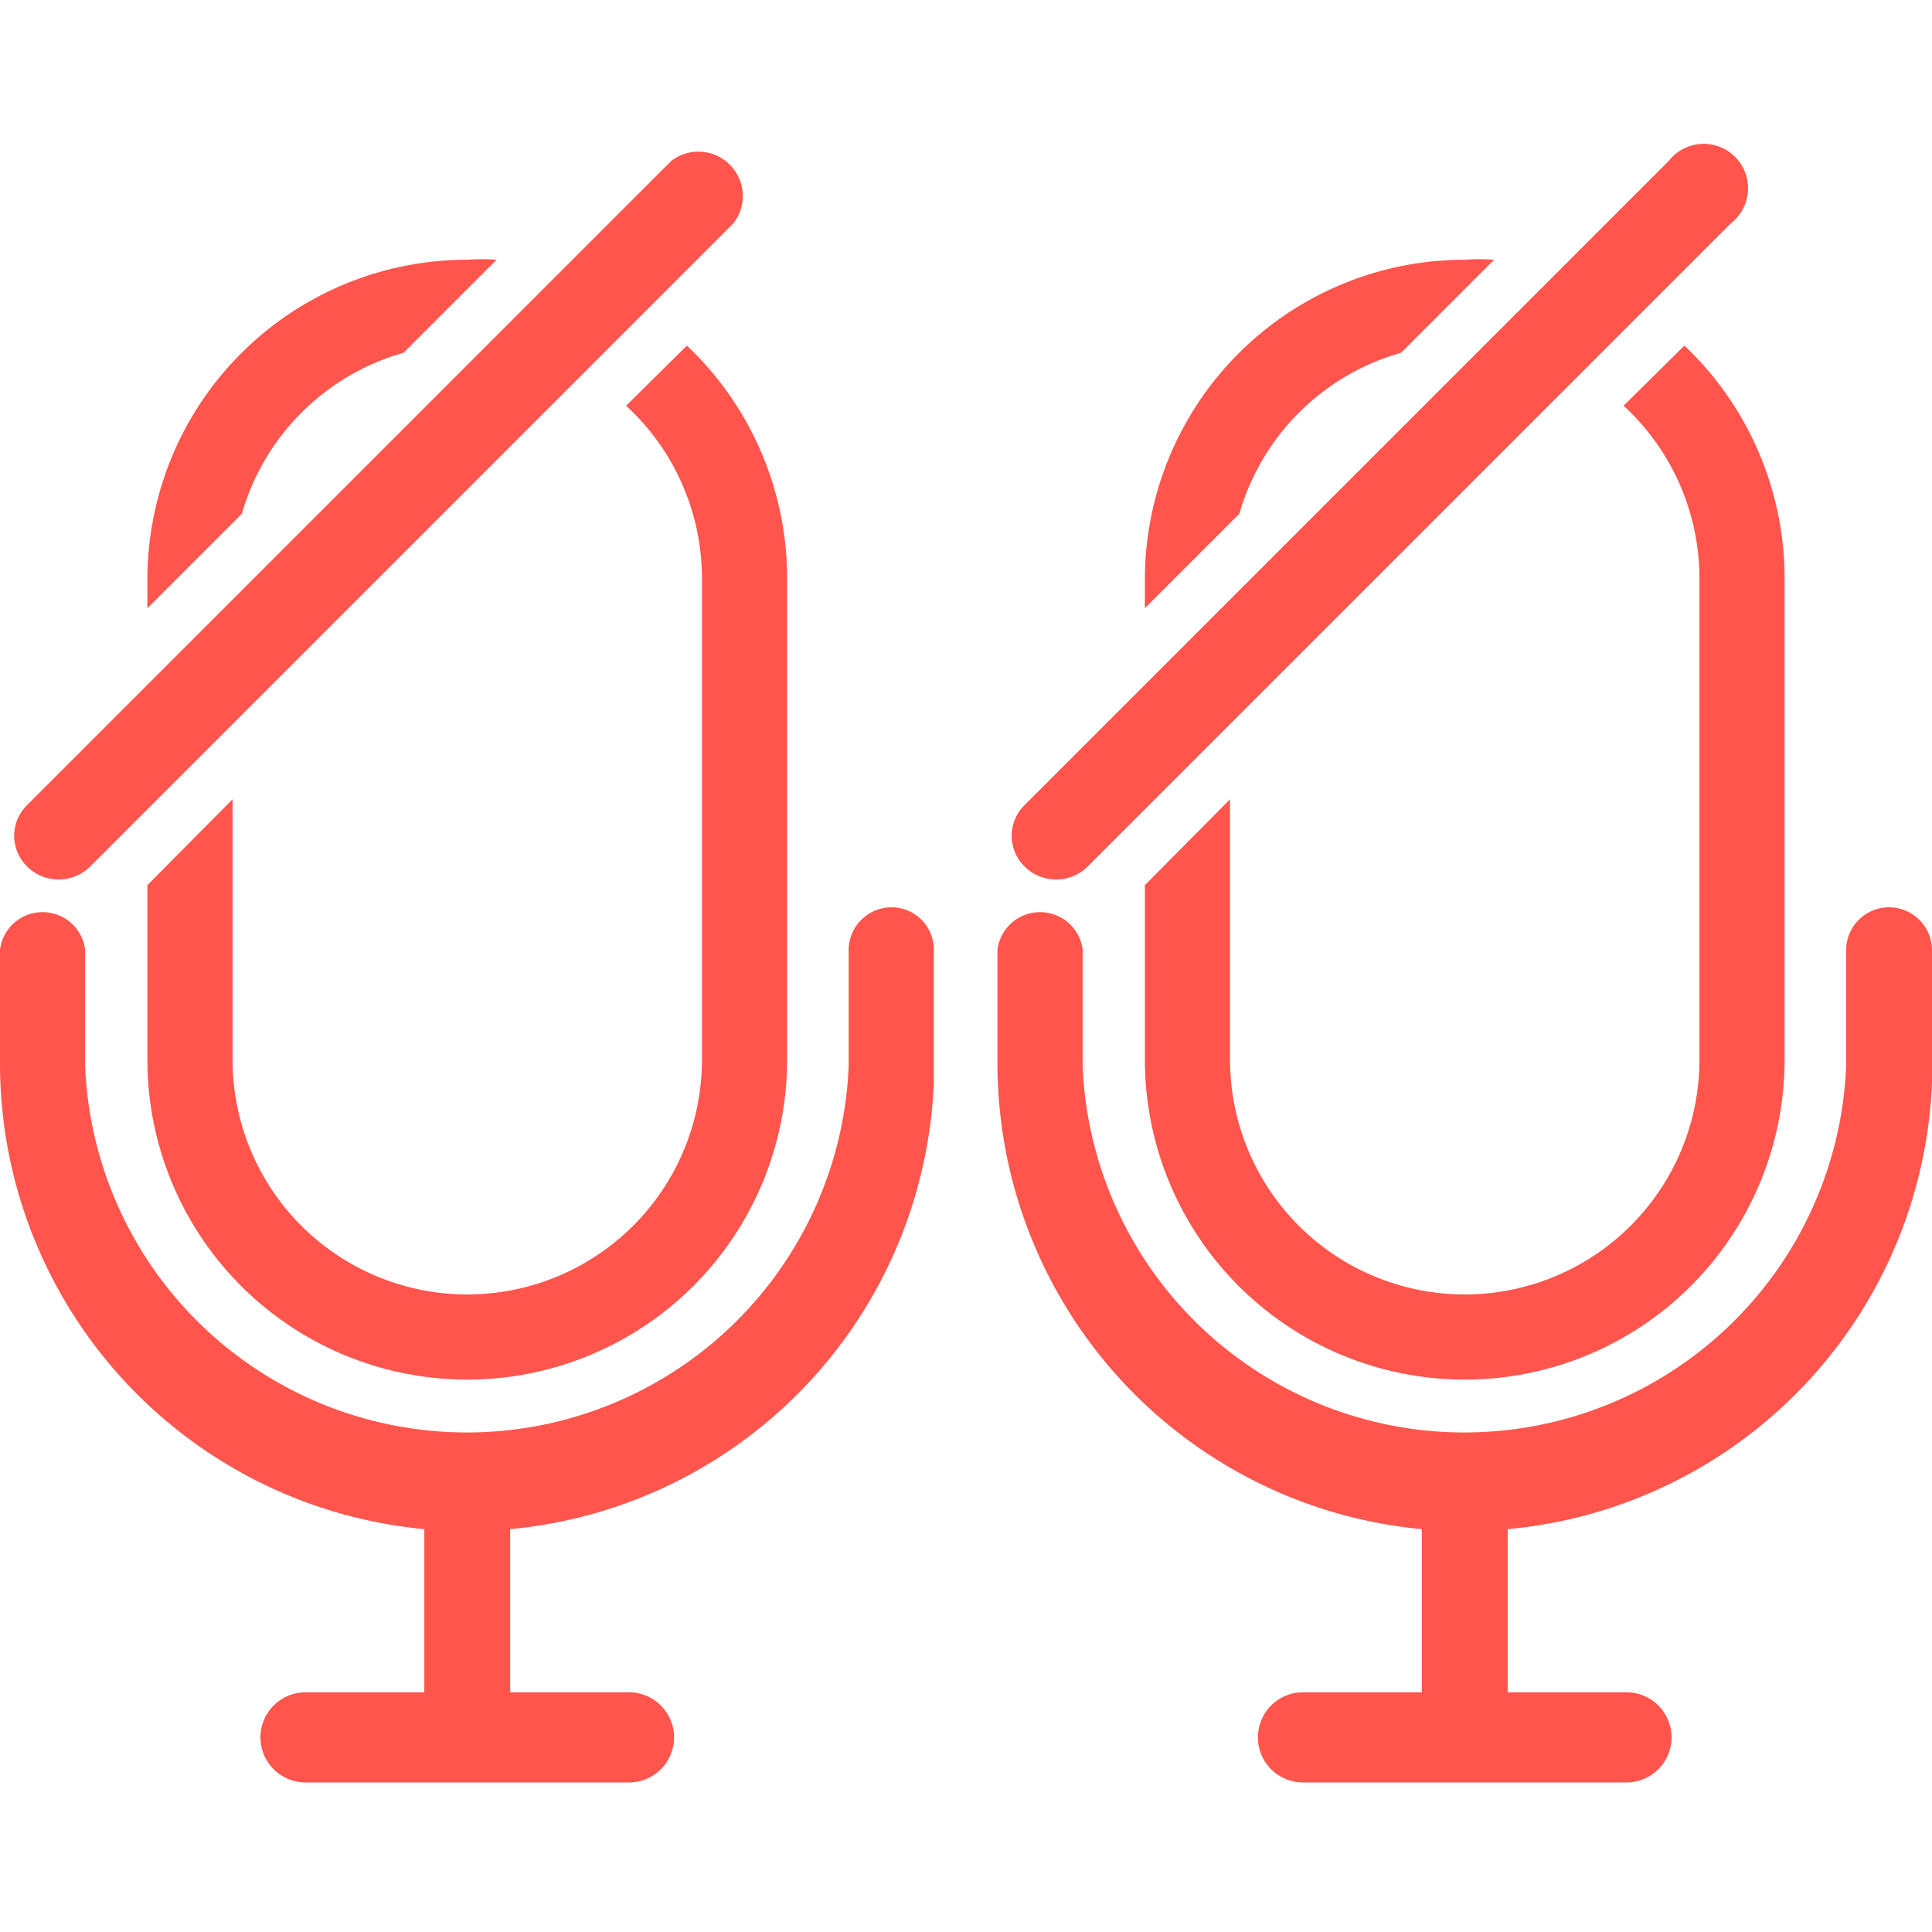
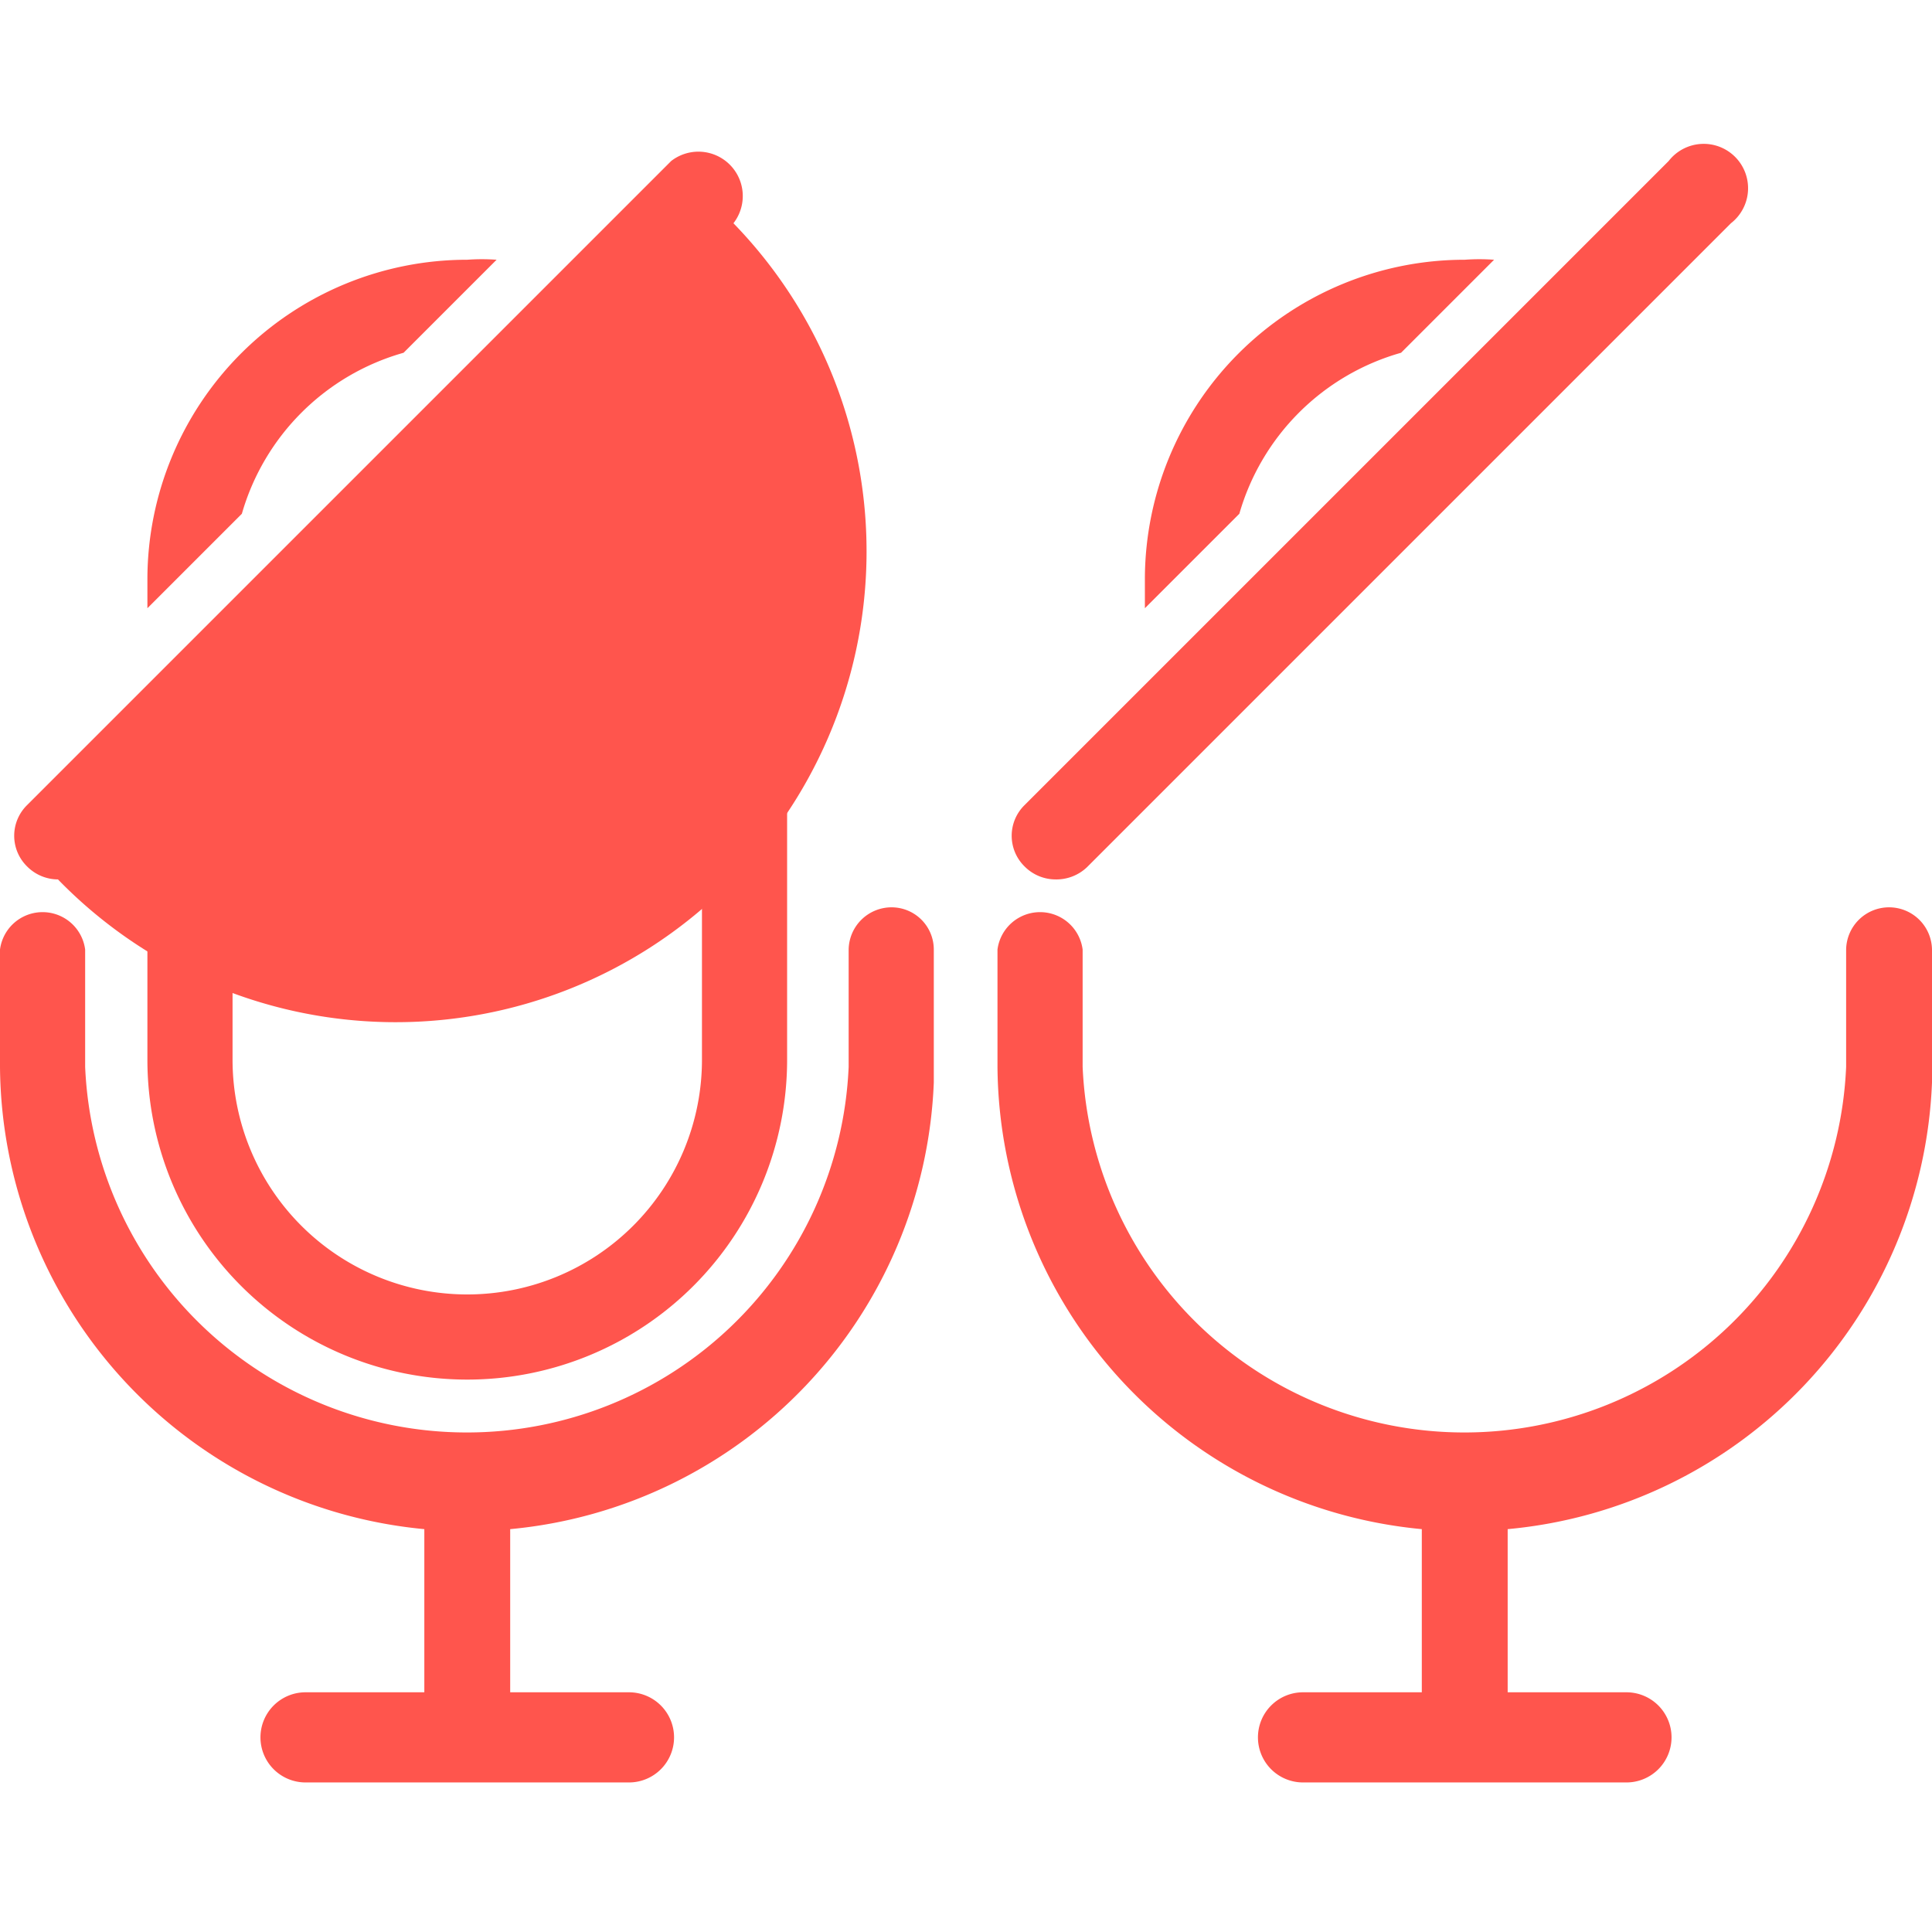
<svg xmlns="http://www.w3.org/2000/svg" id="Layer_1" data-name="Layer 1" viewBox="0 0 27 27">
  <defs>
    <style>.cls-1{fill:#ff554d;}</style>
  </defs>
  <path class="cls-1" d="M12.46,12.68a.6.6,0,0,0-.6.59v1.64a5.34,5.34,0,0,1-10.67,0V13.27a.6.6,0,0,0-1.19,0v1.64a6.54,6.54,0,0,0,5.93,6.46v2.28H4.27a.63.63,0,0,0-.63.63.63.63,0,0,0,.63.63H8.79a.63.63,0,0,0,.63-.63.63.63,0,0,0-.63-.63H7.13V21.37a6.53,6.53,0,0,0,5.92-6.24V13.27A.59.59,0,0,0,12.46,12.68Z" />
  <path class="cls-1" d="M3.38,7.18A3.28,3.28,0,0,1,5.64,4.93l1.3-1.3a2.82,2.82,0,0,0-.41,0A4.47,4.47,0,0,0,2.06,8.08V8.5Z" />
  <path class="cls-1" d="M9.6,4.83l-.85.84A3.28,3.28,0,0,1,9.81,8.08v6.73a3.28,3.28,0,0,1-6.56,0V11.17l-1.19,1.2v2.44a4.47,4.47,0,1,0,8.94,0V8.08A4.48,4.48,0,0,0,9.6,4.83Z" />
-   <path class="cls-1" d="M.81,12.29a.61.61,0,0,1-.43-.18.6.6,0,0,1,0-.86l9-9a.62.62,0,0,1,.87.87l-9,9A.62.62,0,0,1,.81,12.29Z" />
+   <path class="cls-1" d="M.81,12.29a.61.61,0,0,1-.43-.18.6.6,0,0,1,0-.86l9-9a.62.62,0,0,1,.87.87A.62.62,0,0,1,.81,12.29Z" />
  <path class="cls-1" d="M26.4,12.68a.6.6,0,0,0-.6.59v1.64a5.34,5.34,0,0,1-10.67,0V13.27a.6.6,0,0,0-1.19,0v1.64a6.54,6.54,0,0,0,5.93,6.46v2.28H18.21a.63.63,0,0,0-.63.63.63.63,0,0,0,.63.63h4.52a.63.63,0,0,0,.63-.63.63.63,0,0,0-.63-.63H21.07V21.37A6.53,6.53,0,0,0,27,15.13V13.27A.6.6,0,0,0,26.4,12.68Z" />
  <path class="cls-1" d="M17.32,7.18a3.28,3.28,0,0,1,2.26-2.25l1.3-1.3a2.82,2.82,0,0,0-.41,0A4.47,4.47,0,0,0,16,8.08V8.5Z" />
-   <path class="cls-1" d="M23.54,4.83l-.85.84a3.28,3.28,0,0,1,1.06,2.41v6.73a3.28,3.28,0,0,1-6.56,0V11.17L16,12.37v2.44a4.47,4.47,0,0,0,8.94,0V8.08A4.48,4.48,0,0,0,23.54,4.83Z" />
  <path class="cls-1" d="M14.75,12.29a.61.61,0,0,1-.43-.18.6.6,0,0,1,0-.86l9-9a.62.62,0,1,1,.87.87l-9,9A.62.62,0,0,1,14.75,12.29Z" />
</svg>